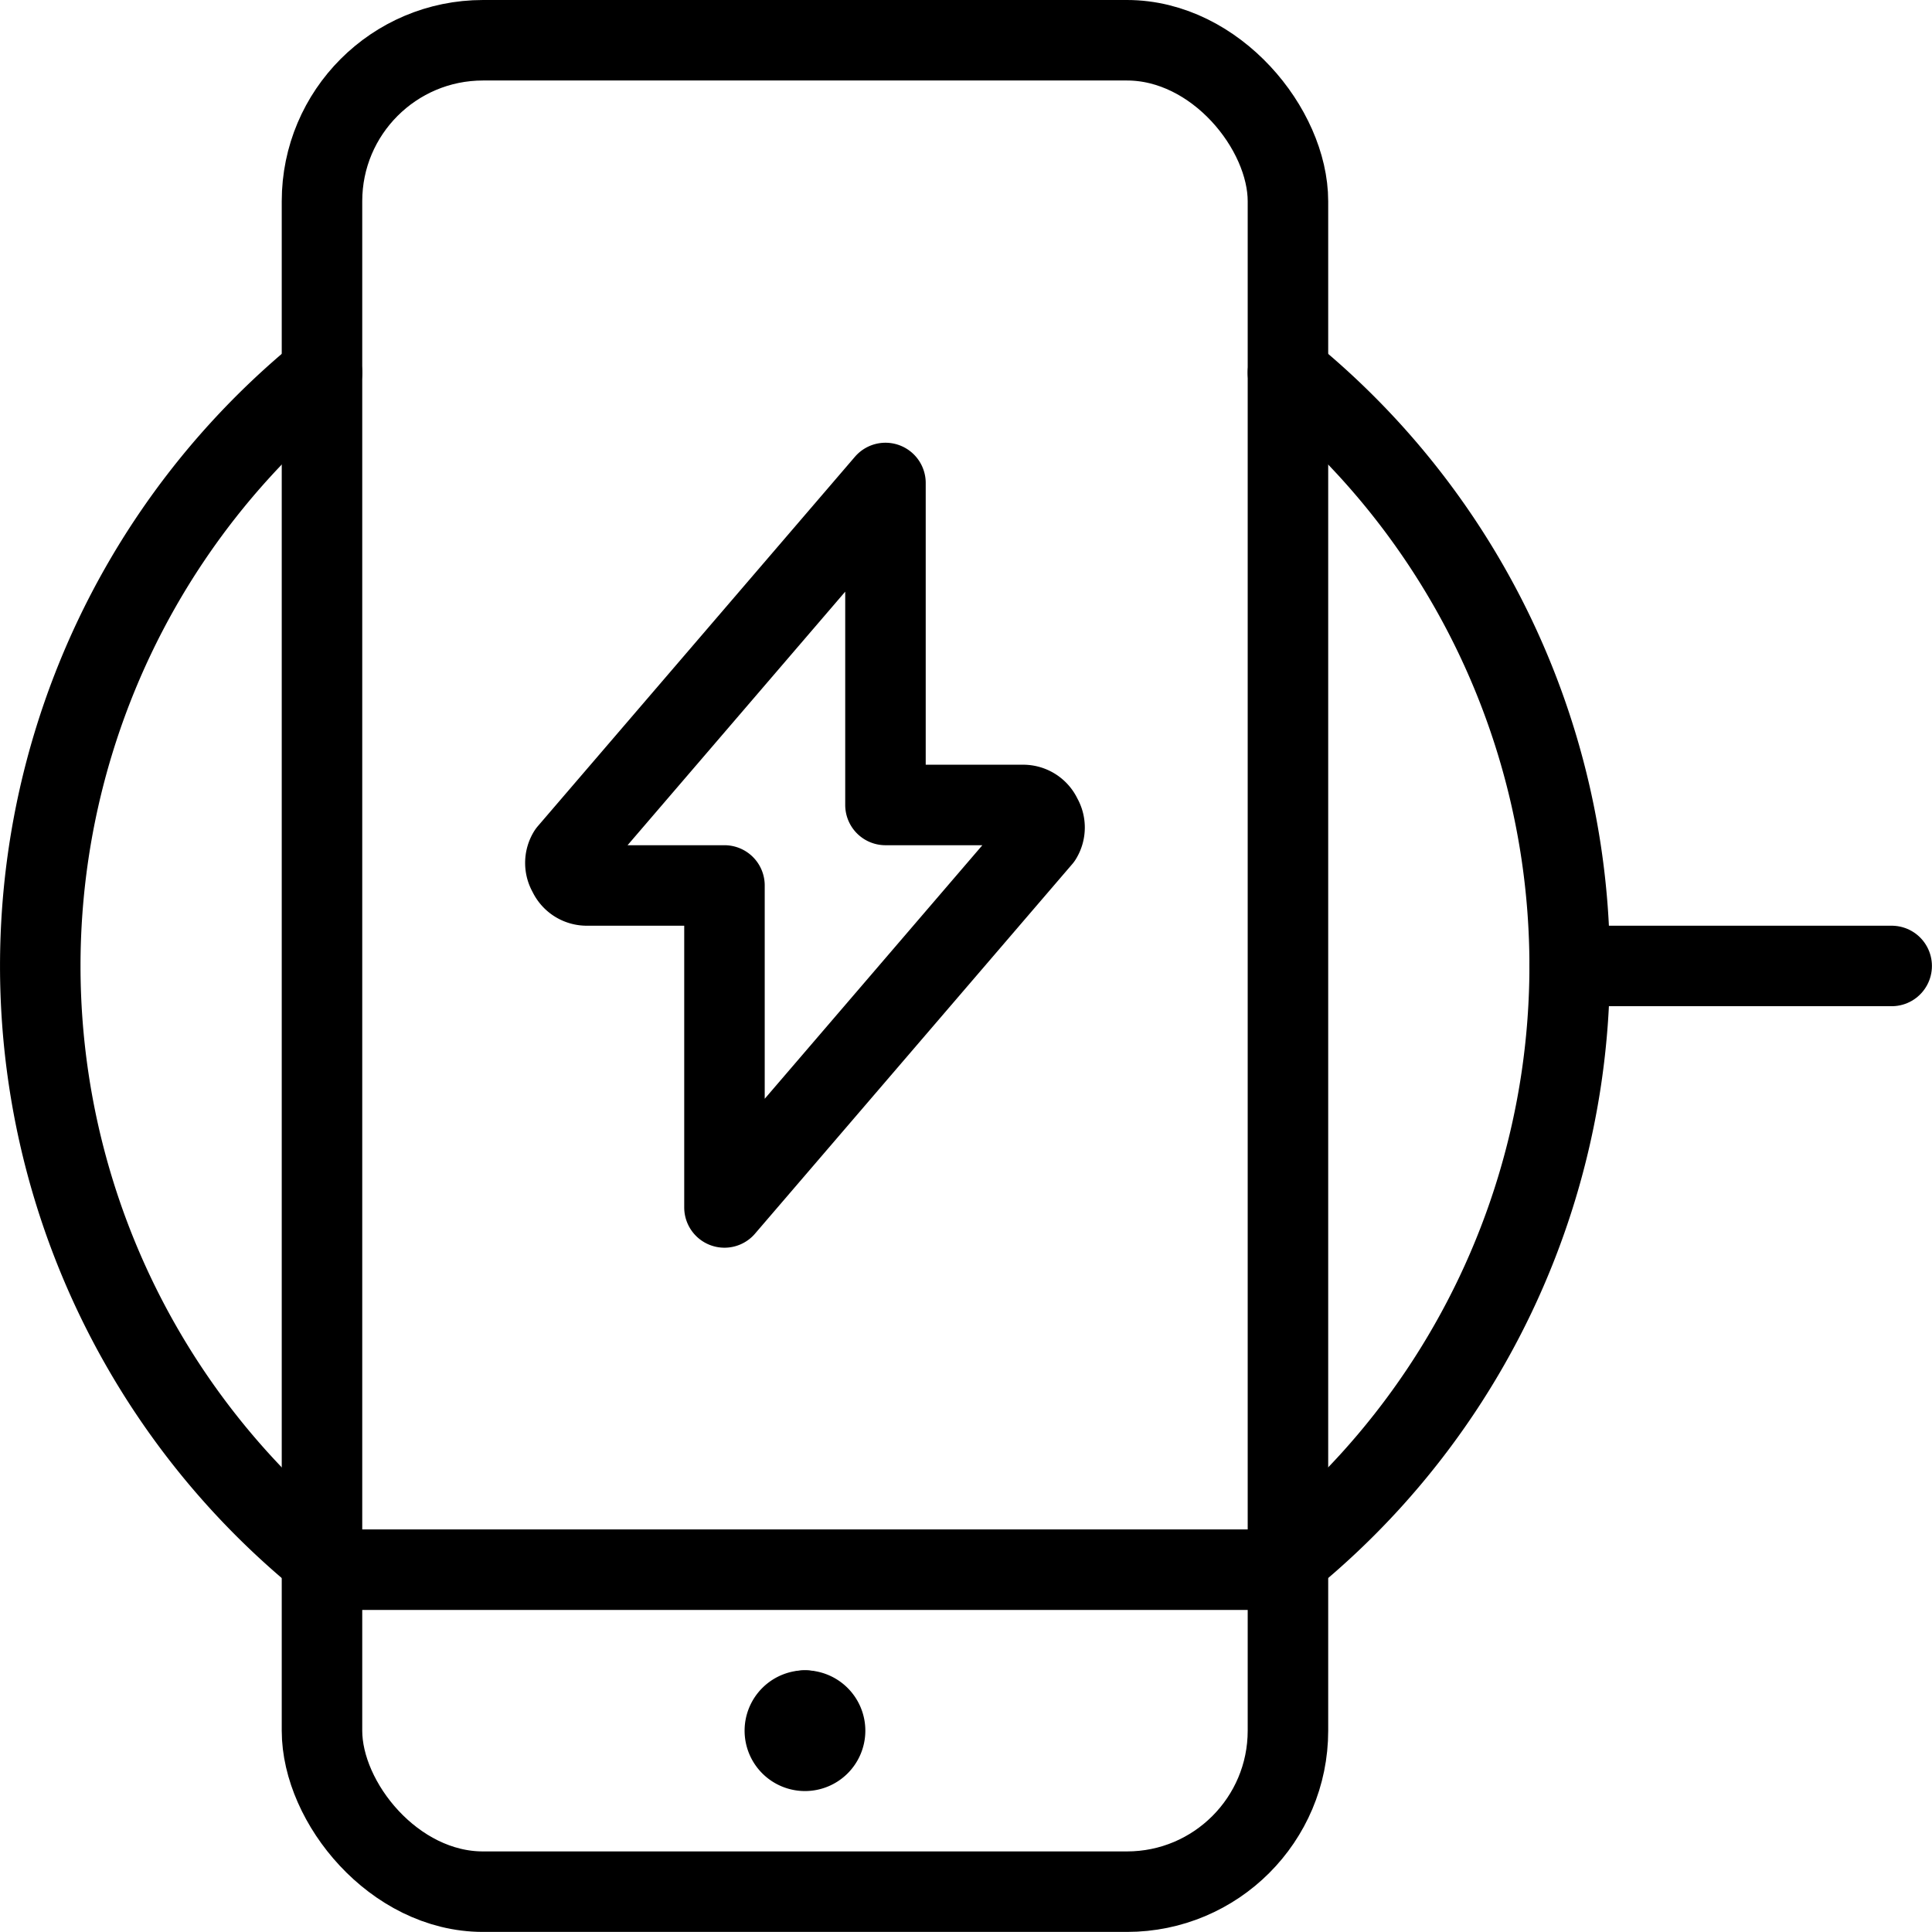
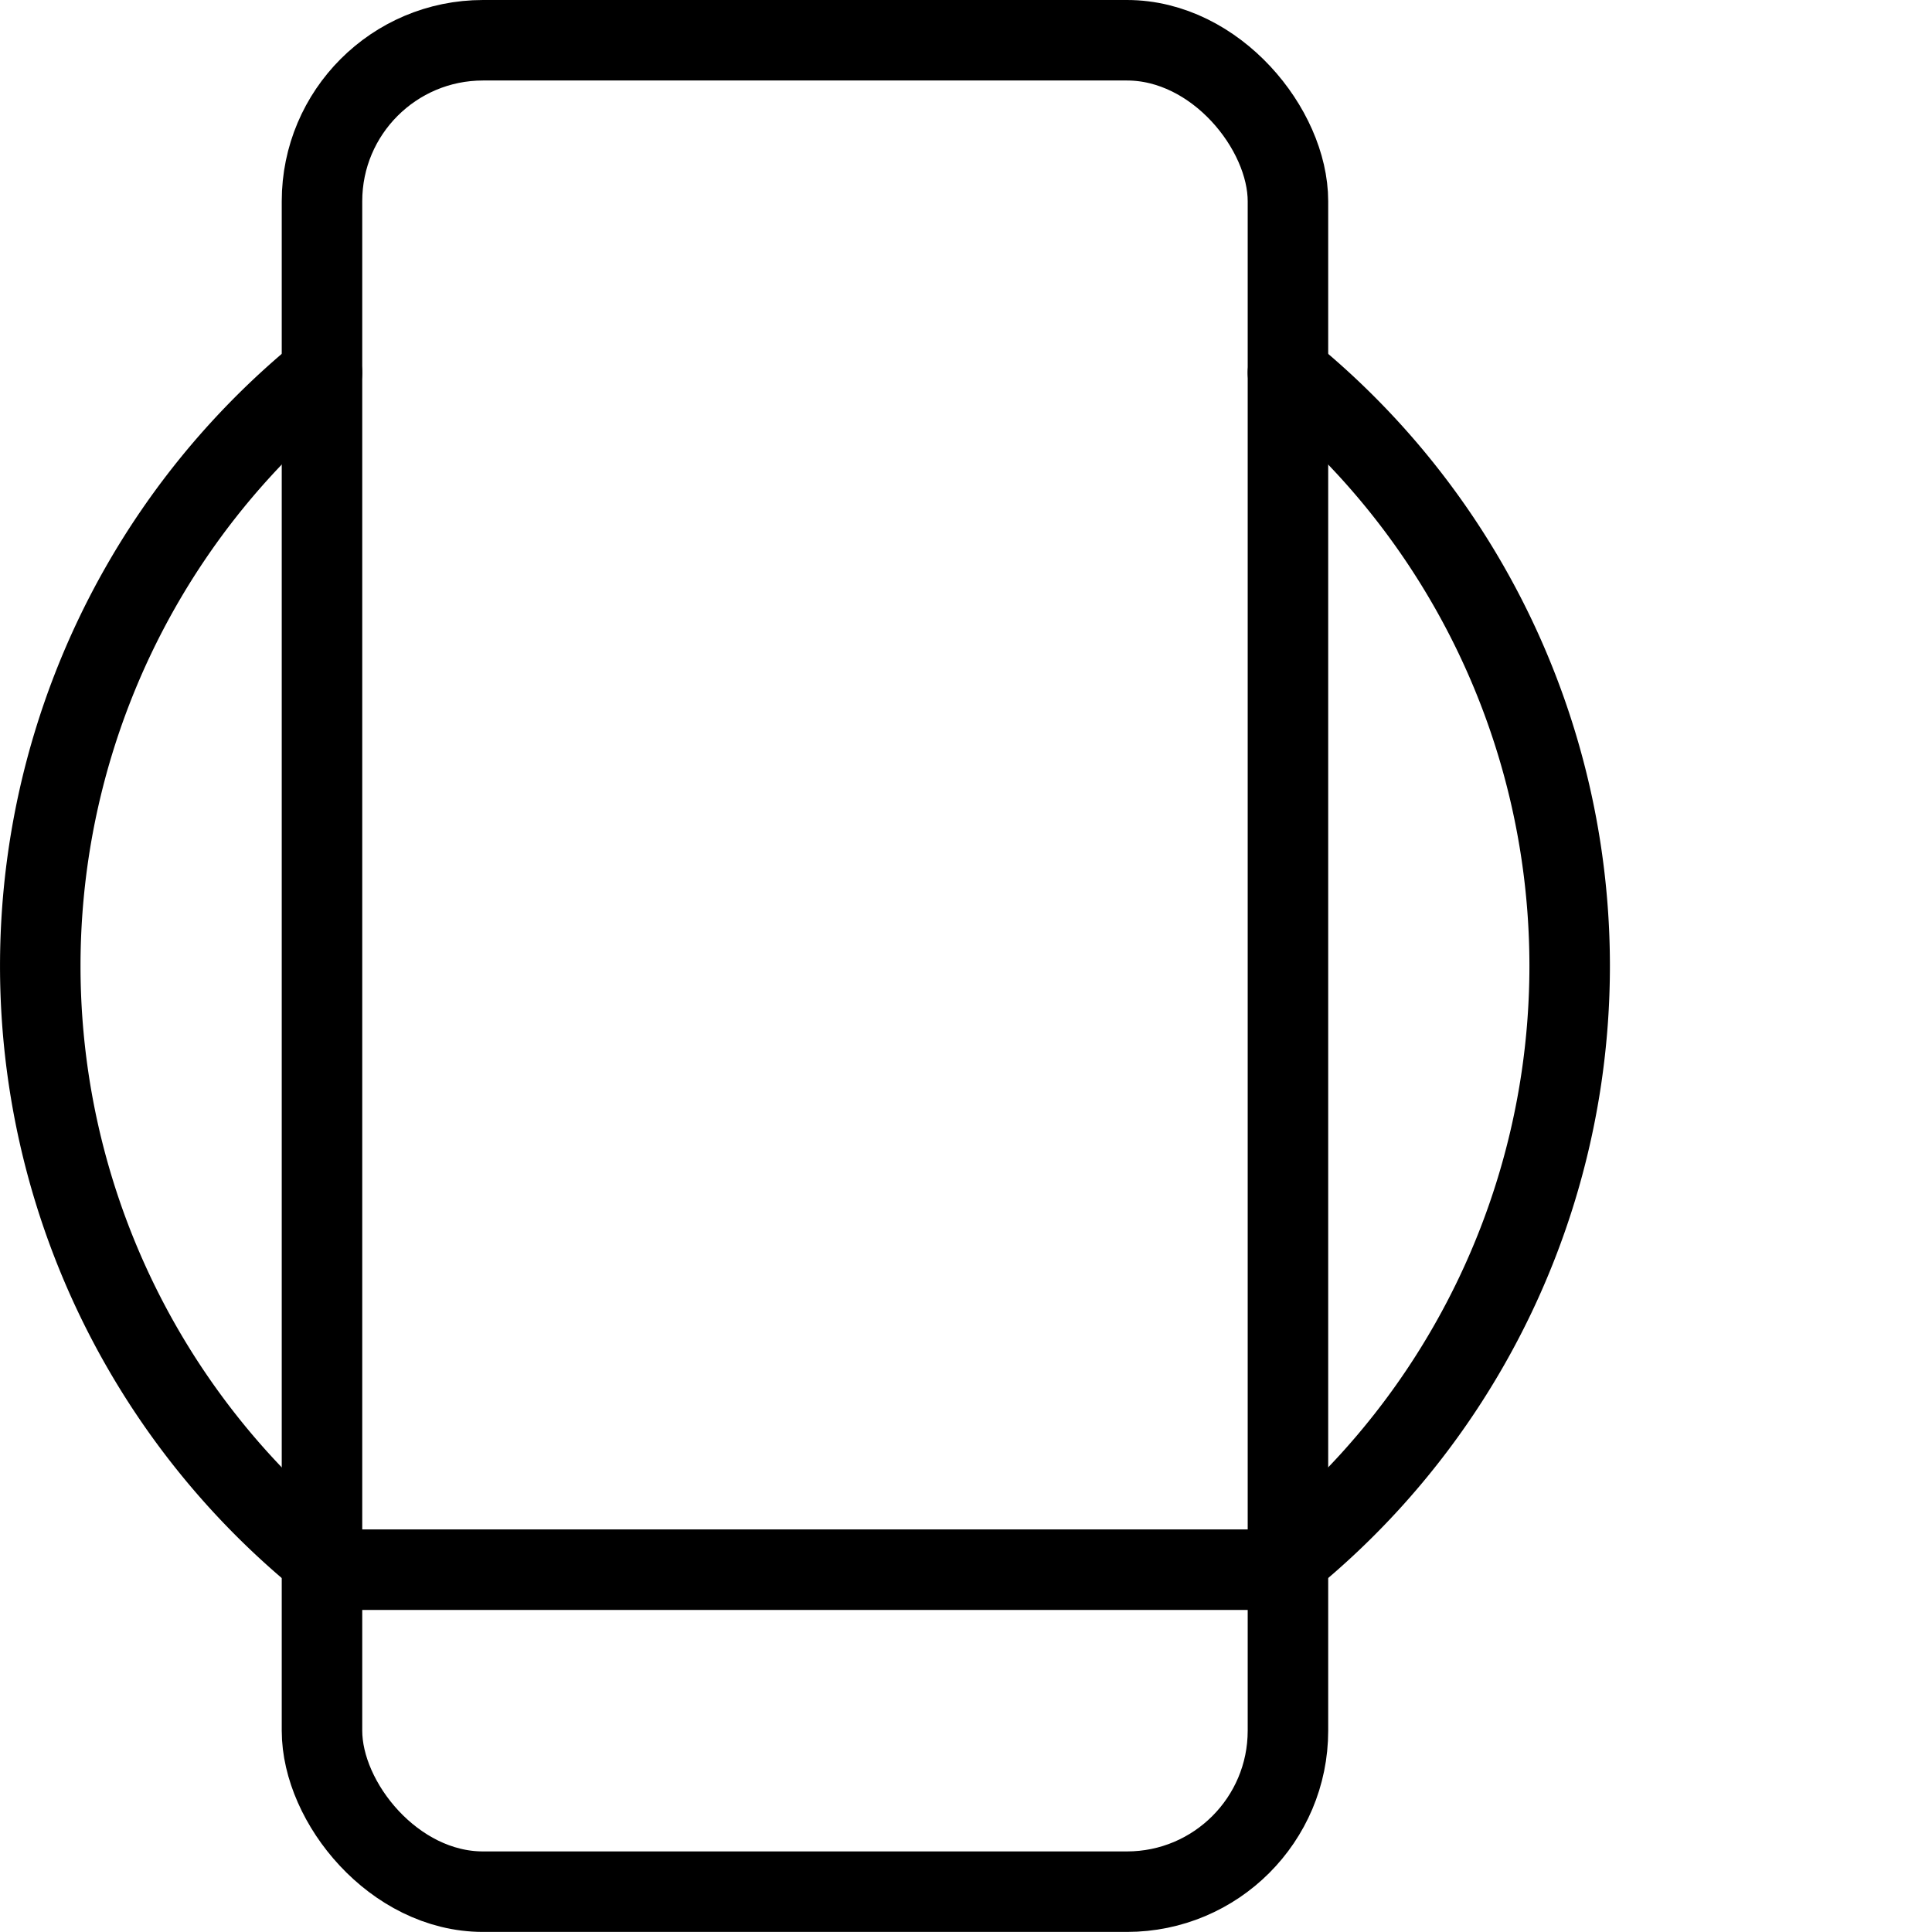
<svg xmlns="http://www.w3.org/2000/svg" viewBox="0 0 200 200" height="200" width="200">
  <g transform="matrix(8.333,0,0,8.333,0,0)">
    <g>
      <rect x="4" y="0.5" width="12" height="23" rx="2" style="fill: none;stroke: #000000;stroke-linecap: round;stroke-linejoin: round" />
      <line x1="16" y1="19.5" x2="4" y2="19.5" style="fill: none;stroke: #000000;stroke-linecap: round;stroke-linejoin: round" />
      <path d="M16,4.63a9.51,9.51,0,0,1,0,14.74" style="fill: none;stroke: #000000;stroke-linecap: round;stroke-linejoin: round" />
      <path d="M4,19.37A9.51,9.51,0,0,1,4,4.63" style="fill: none;stroke: #000000;stroke-linecap: round;stroke-linejoin: round" />
-       <path d="M11,6,7.06,10.59a.25.25,0,0,0,0,.26.25.25,0,0,0,.23.15H9v4l3.94-4.59a.25.25,0,0,0,0-.26.25.25,0,0,0-.23-.15H11Z" style="fill: none;stroke: #000000;stroke-linecap: round;stroke-linejoin: round" />
-       <line x1="23.5" y1="12" x2="19.5" y2="12" style="fill: none;stroke: #000000;stroke-linecap: round;stroke-linejoin: round" />
-       <path d="M10,21.25a.25.25,0,0,1,.25.25h0a.25.25,0,0,1-.25.25h0a.25.25,0,0,1-.25-.25h0a.25.25,0,0,1,.25-.25" style="fill: none;stroke: #000000;stroke-linecap: round;stroke-linejoin: round" />
-       <line x1="10" y1="21.25" x2="10" y2="21.25" style="fill: none;stroke: #000000;stroke-linecap: round;stroke-linejoin: round" />
    </g>
  </g>
</svg>